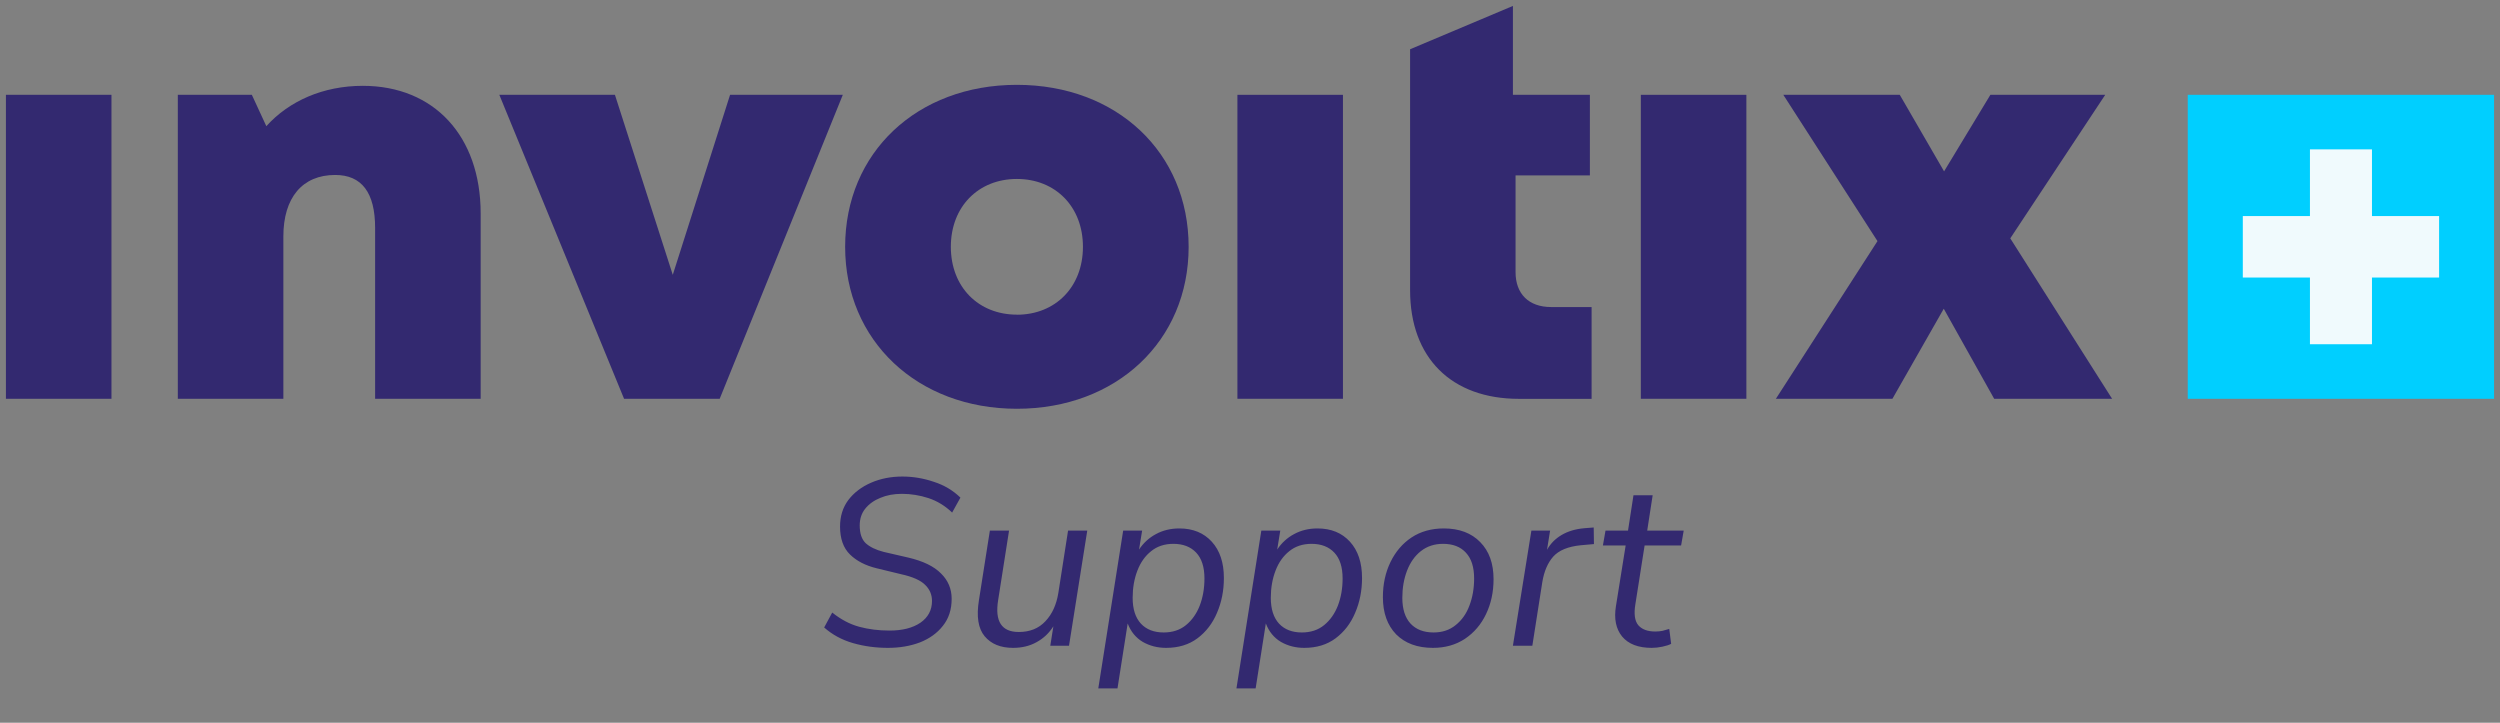
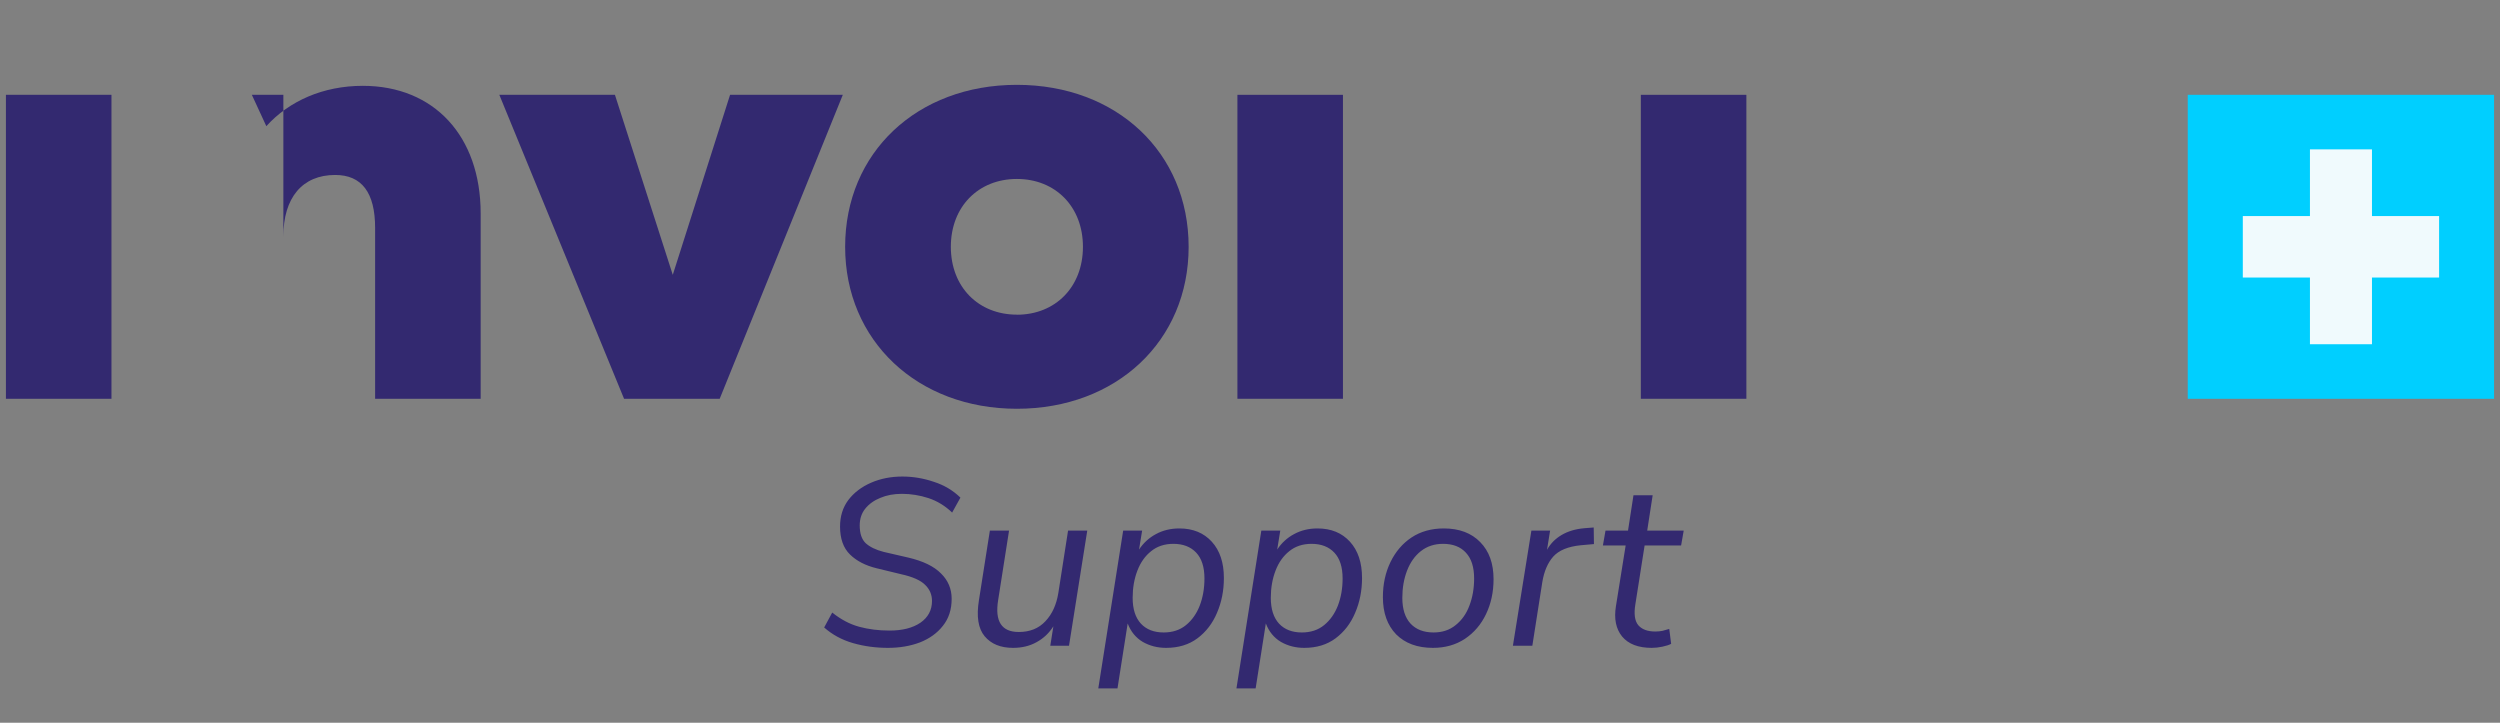
<svg xmlns="http://www.w3.org/2000/svg" width="211" height="61" viewBox="0 0 211 61" fill="none">
  <rect x="0" y="0" width="211" height="61" fill="#808080" stroke="none" />
  <g clip-path="url(#clip0_42081_149038)">
    <path d="M9.408 8.003H0.5V33.657H9.408V8.003Z" fill="#332970" />
-     <path d="M40.568 18.015V33.657H31.66V19.235C31.66 16.252 30.529 14.767 28.288 14.767C25.51 14.767 23.916 16.693 23.916 19.954V33.657H15.008V8.003H21.256L22.478 10.649C24.399 8.522 27.275 7.244 30.621 7.244C36.627 7.244 40.568 11.479 40.568 18.015Z" fill="#332970" />
+     <path d="M40.568 18.015V33.657H31.66V19.235C31.66 16.252 30.529 14.767 28.288 14.767C25.51 14.767 23.916 16.693 23.916 19.954V33.657V8.003H21.256L22.478 10.649C24.399 8.522 27.275 7.244 30.621 7.244C36.627 7.244 40.568 11.479 40.568 18.015Z" fill="#332970" />
    <path d="M61.618 8.003L56.782 23.197L51.9 8.003H42.143L52.671 33.657H60.742L71.133 8.003H61.618Z" fill="#332970" />
    <path d="M85.826 26.562C89.073 26.562 91.4 24.221 91.4 20.83C91.4 17.438 89.073 15.104 85.826 15.104C82.577 15.104 80.251 17.438 80.251 20.83C80.251 24.221 82.577 26.556 85.826 26.556V26.562ZM71.33 20.83C71.33 12.88 77.395 7.16 85.826 7.16C94.256 7.16 100.321 12.88 100.321 20.83C100.321 28.78 94.223 34.5 85.826 34.5C77.427 34.5 71.33 28.754 71.33 20.83Z" fill="#332970" />
    <path d="M113.345 8.003H104.438V33.657H113.345V8.003Z" fill="#332970" />
-     <path d="M134.331 25.921V33.663H128.207C122.489 33.663 119.012 30.194 119.012 24.494V4.157L127.691 0.5V8.003H134.187V14.806H127.913V22.97C127.913 24.805 129.03 25.914 130.906 25.914H134.324L134.331 25.921Z" fill="#332970" />
    <path d="M147.394 8.003H138.486V33.657H147.394V8.003Z" fill="#332970" />
-     <path d="M167.988 8.003L164.08 14.462L160.341 8.003H150.512L158.459 20.35L149.885 33.657H159.72L164.053 26.057L168.308 33.657H178.261L169.667 20.117L177.68 8.003H167.988Z" fill="#332970" />
    <path d="M210.5 8.003H184.646V33.657H210.5V8.003Z" fill="#00CFFF" />
    <path d="M205.86 18.236H200.194V12.607H194.959V18.236H189.293V23.424H194.959V29.053H200.194V23.424H205.86V18.236Z" fill="#F0FAFD" />
  </g>
  <path d="M74.94 54.68C73.913 54.68 72.933 54.547 72 54.28C71.067 54.013 70.253 53.573 69.56 52.96L70.24 51.7C70.973 52.287 71.733 52.687 72.52 52.9C73.307 53.113 74.16 53.22 75.08 53.22C76.16 53.22 77.027 53 77.68 52.56C78.333 52.107 78.66 51.493 78.66 50.72C78.66 50.187 78.467 49.733 78.08 49.36C77.693 48.973 77.013 48.673 76.04 48.46L73.98 47.96C73.047 47.733 72.3 47.347 71.74 46.8C71.18 46.253 70.9 45.467 70.9 44.44C70.9 43.573 71.133 42.827 71.6 42.2C72.08 41.573 72.72 41.087 73.52 40.74C74.32 40.393 75.2 40.22 76.16 40.22C77.053 40.22 77.933 40.367 78.8 40.66C79.68 40.94 80.433 41.387 81.06 42L80.36 43.26C79.76 42.687 79.093 42.28 78.36 42.04C77.627 41.8 76.88 41.68 76.12 41.68C75.44 41.68 74.833 41.793 74.3 42.02C73.767 42.233 73.34 42.54 73.02 42.94C72.713 43.327 72.56 43.793 72.56 44.34C72.56 45.02 72.727 45.52 73.06 45.84C73.407 46.16 73.913 46.407 74.58 46.58L76.66 47.06C77.913 47.353 78.833 47.8 79.42 48.4C80.02 48.987 80.32 49.7 80.32 50.54C80.32 51.447 80.073 52.207 79.58 52.82C79.1 53.433 78.453 53.9 77.64 54.22C76.827 54.527 75.927 54.68 74.94 54.68ZM85.505 54.68C84.451 54.68 83.651 54.353 83.105 53.7C82.558 53.047 82.398 52.027 82.625 50.64L83.545 44.78H85.165L84.245 50.64C83.951 52.44 84.531 53.34 85.985 53.34C86.918 53.34 87.665 53.04 88.225 52.44C88.798 51.84 89.165 51.04 89.325 50.04L90.145 44.78H91.765L90.225 54.5H88.645L88.905 52.86C88.545 53.433 88.071 53.88 87.485 54.2C86.911 54.52 86.251 54.68 85.505 54.68ZM92.696 58.1L94.796 44.78H96.396L96.136 46.38C96.509 45.82 96.982 45.387 97.556 45.08C98.142 44.76 98.802 44.6 99.536 44.6C100.682 44.6 101.596 44.973 102.276 45.72C102.956 46.467 103.296 47.487 103.296 48.78C103.296 49.847 103.102 50.827 102.716 51.72C102.342 52.613 101.789 53.333 101.056 53.88C100.336 54.413 99.456 54.68 98.416 54.68C97.696 54.68 97.042 54.513 96.456 54.18C95.869 53.833 95.442 53.313 95.176 52.62L94.316 58.1H92.696ZM98.216 53.38C98.962 53.38 99.589 53.173 100.096 52.76C100.602 52.347 100.989 51.8 101.256 51.12C101.522 50.427 101.656 49.66 101.656 48.82C101.656 47.86 101.422 47.133 100.956 46.64C100.489 46.147 99.849 45.9 99.036 45.9C98.289 45.9 97.662 46.107 97.156 46.52C96.649 46.92 96.262 47.467 95.996 48.16C95.729 48.853 95.596 49.62 95.596 50.46C95.596 51.407 95.829 52.133 96.296 52.64C96.762 53.133 97.402 53.38 98.216 53.38ZM104.356 58.1L106.456 44.78H108.056L107.796 46.38C108.169 45.82 108.642 45.387 109.216 45.08C109.802 44.76 110.462 44.6 111.196 44.6C112.342 44.6 113.256 44.973 113.936 45.72C114.616 46.467 114.956 47.487 114.956 48.78C114.956 49.847 114.762 50.827 114.376 51.72C114.002 52.613 113.449 53.333 112.716 53.88C111.996 54.413 111.116 54.68 110.076 54.68C109.356 54.68 108.702 54.513 108.116 54.18C107.529 53.833 107.102 53.313 106.836 52.62L105.976 58.1H104.356ZM109.876 53.38C110.622 53.38 111.249 53.173 111.756 52.76C112.262 52.347 112.649 51.8 112.916 51.12C113.182 50.427 113.316 49.66 113.316 48.82C113.316 47.86 113.082 47.133 112.616 46.64C112.149 46.147 111.509 45.9 110.696 45.9C109.949 45.9 109.322 46.107 108.816 46.52C108.309 46.92 107.922 47.467 107.656 48.16C107.389 48.853 107.256 49.62 107.256 50.46C107.256 51.407 107.489 52.133 107.956 52.64C108.422 53.133 109.062 53.38 109.876 53.38ZM120.936 54.68C119.629 54.68 118.596 54.3 117.836 53.54C117.089 52.767 116.716 51.72 116.716 50.4C116.716 49.307 116.929 48.32 117.356 47.44C117.783 46.56 118.376 45.867 119.136 45.36C119.909 44.853 120.816 44.6 121.856 44.6C123.163 44.6 124.189 44.987 124.936 45.76C125.683 46.52 126.056 47.56 126.056 48.88C126.056 49.973 125.843 50.96 125.416 51.84C125.003 52.707 124.409 53.4 123.636 53.92C122.863 54.427 121.963 54.68 120.936 54.68ZM120.996 53.38C121.729 53.38 122.349 53.173 122.856 52.76C123.376 52.347 123.763 51.8 124.016 51.12C124.283 50.427 124.416 49.66 124.416 48.82C124.416 47.86 124.183 47.133 123.716 46.64C123.263 46.147 122.623 45.9 121.796 45.9C121.063 45.9 120.436 46.107 119.916 46.52C119.409 46.92 119.023 47.467 118.756 48.16C118.489 48.853 118.356 49.62 118.356 50.46C118.356 51.407 118.589 52.133 119.056 52.64C119.523 53.133 120.169 53.38 120.996 53.38ZM127.689 54.5L129.249 44.78H130.829L130.569 46.4C130.863 45.88 131.269 45.467 131.789 45.16C132.323 44.84 132.969 44.647 133.729 44.58L134.509 44.52L134.529 45.92L133.409 46.02C132.343 46.127 131.569 46.447 131.089 46.98C130.623 47.513 130.316 48.233 130.169 49.14L129.329 54.5H127.689ZM139.405 54.68C138.271 54.68 137.438 54.36 136.905 53.72C136.385 53.08 136.211 52.227 136.385 51.16L137.205 46.04H135.285L135.505 44.78H137.405L137.865 41.8H139.485L139.025 44.78H142.105L141.885 46.04H138.805L138.025 51C137.891 51.813 137.971 52.4 138.265 52.76C138.571 53.12 139.051 53.3 139.705 53.3C139.931 53.3 140.138 53.28 140.325 53.24C140.525 53.187 140.711 53.133 140.885 53.08L141.045 54.34C140.871 54.433 140.625 54.513 140.305 54.58C139.998 54.647 139.698 54.68 139.405 54.68Z" fill="#332970" />
  <defs>
    <clipPath id="clip0_42081_149038">
      <rect width="210" height="34" fill="white" transform="translate(0.5 0.5)" />
    </clipPath>
  </defs>
</svg>